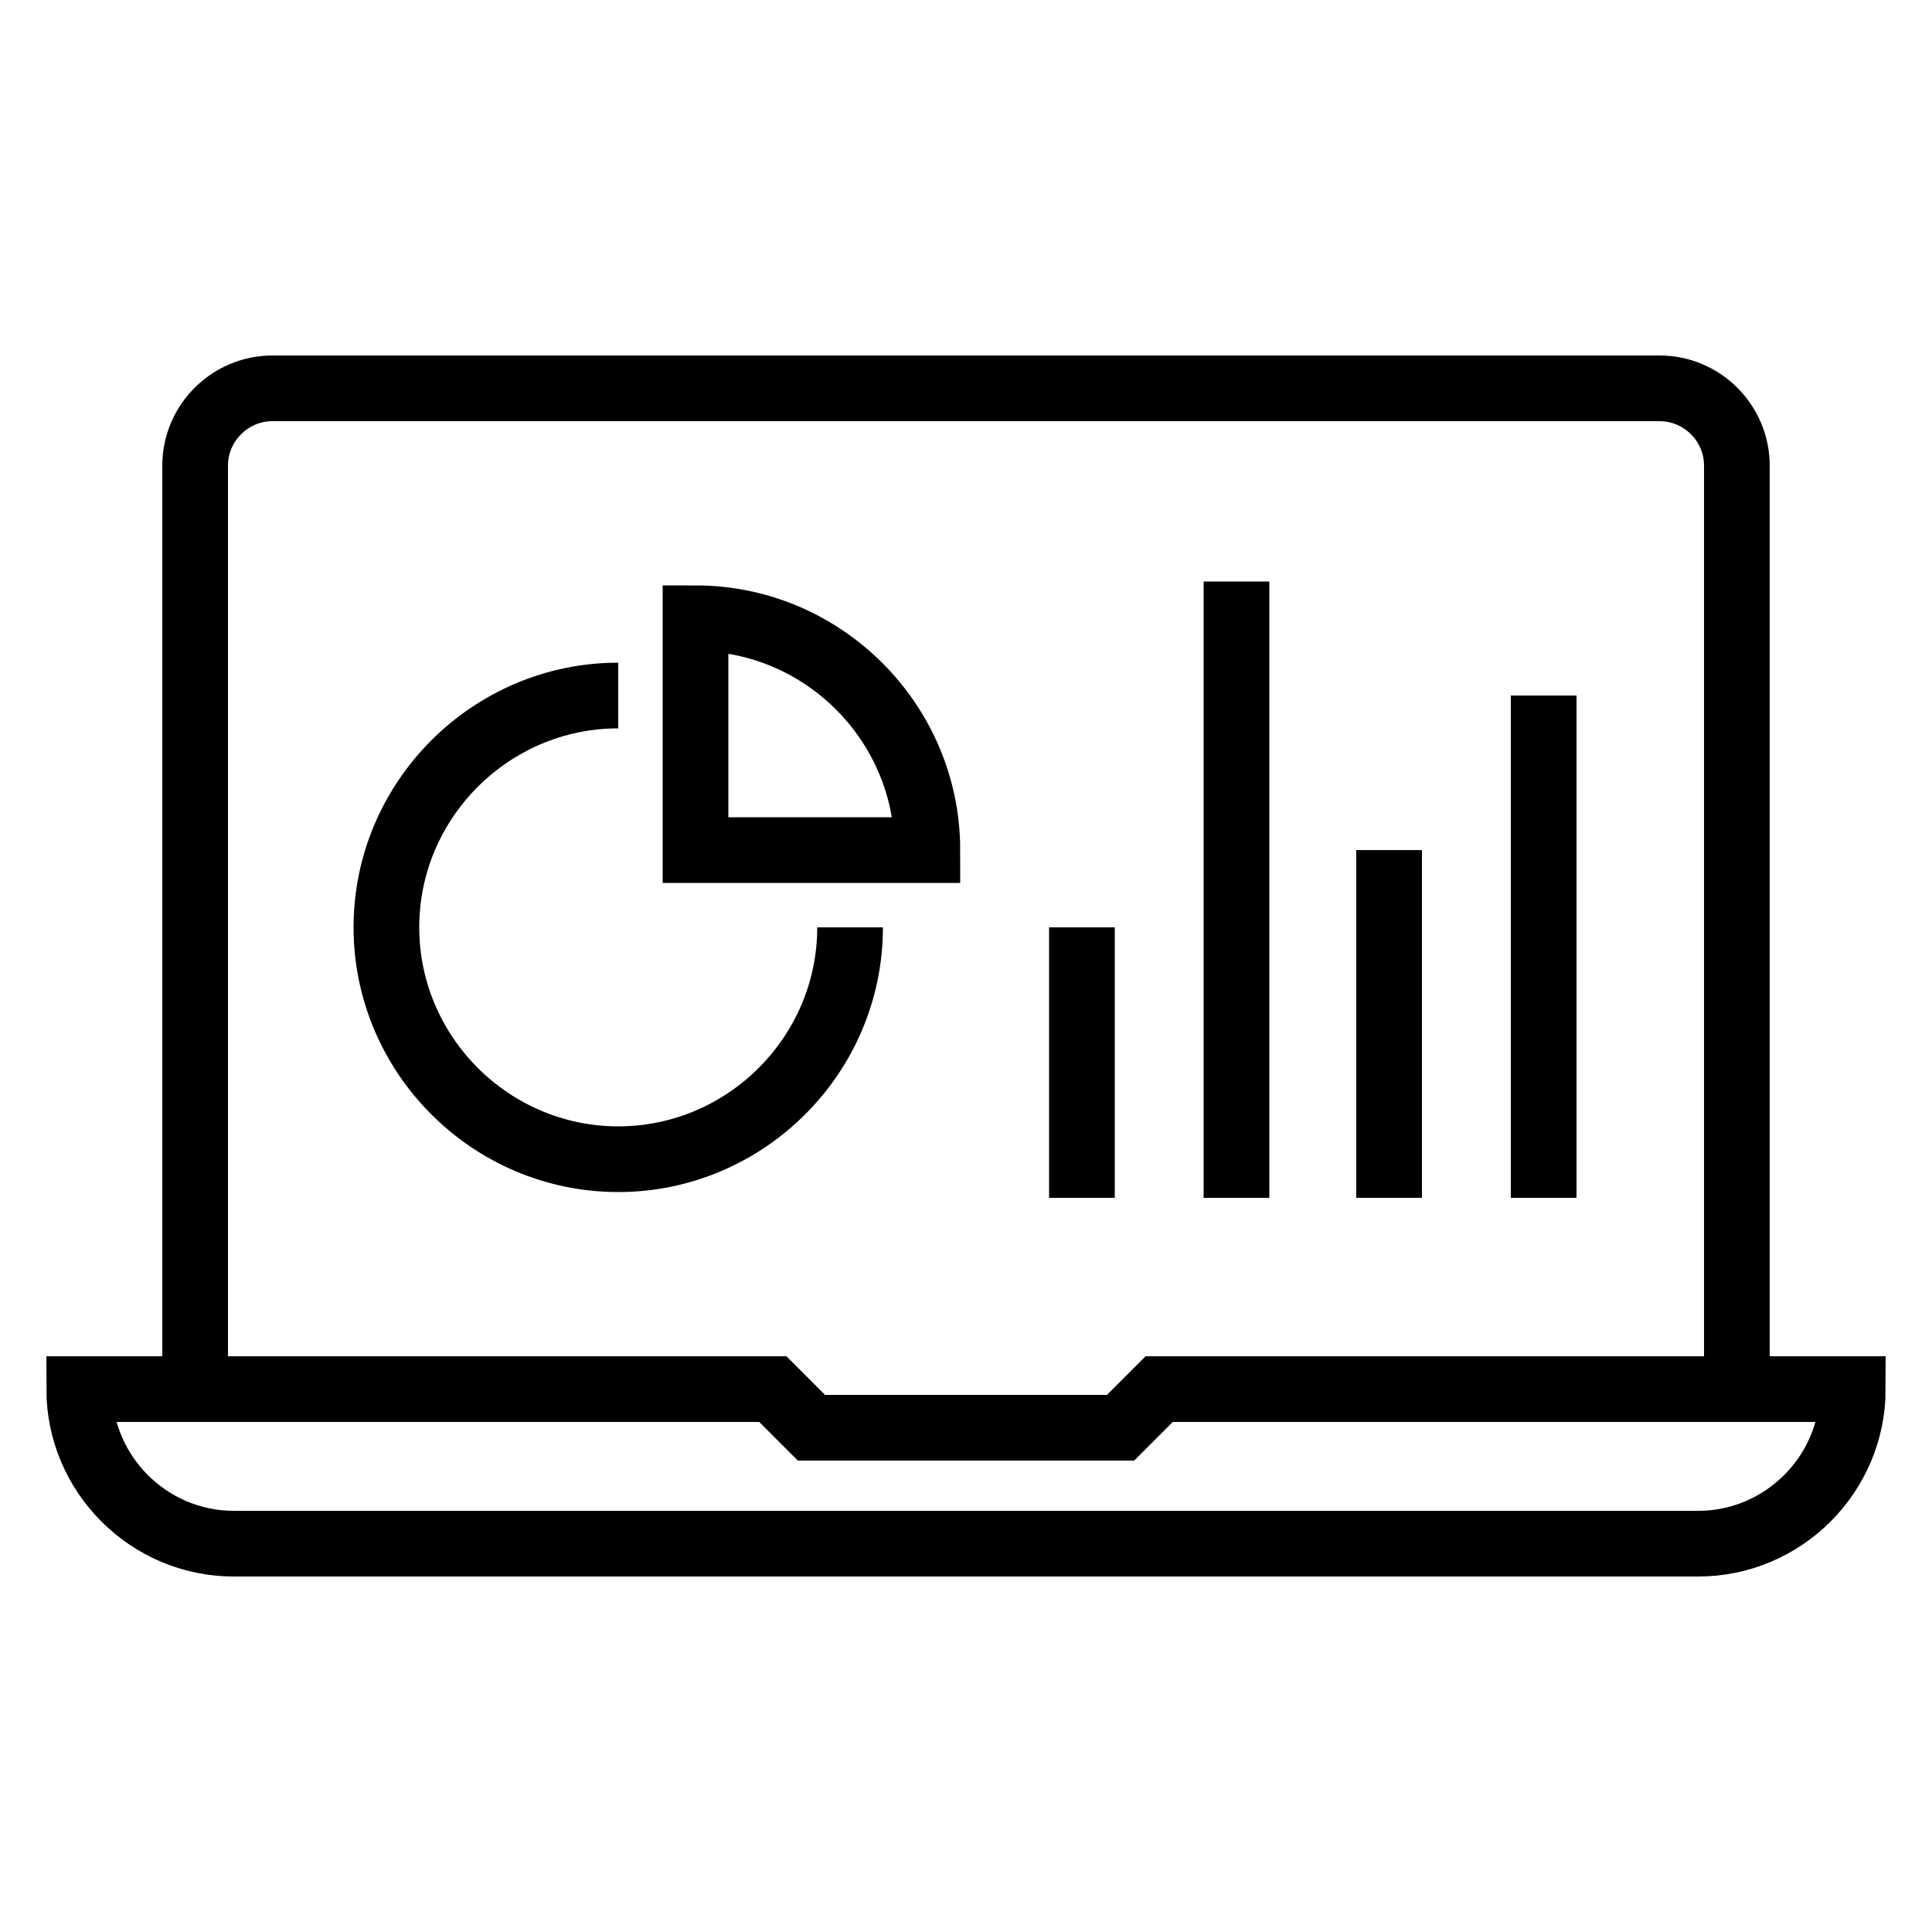
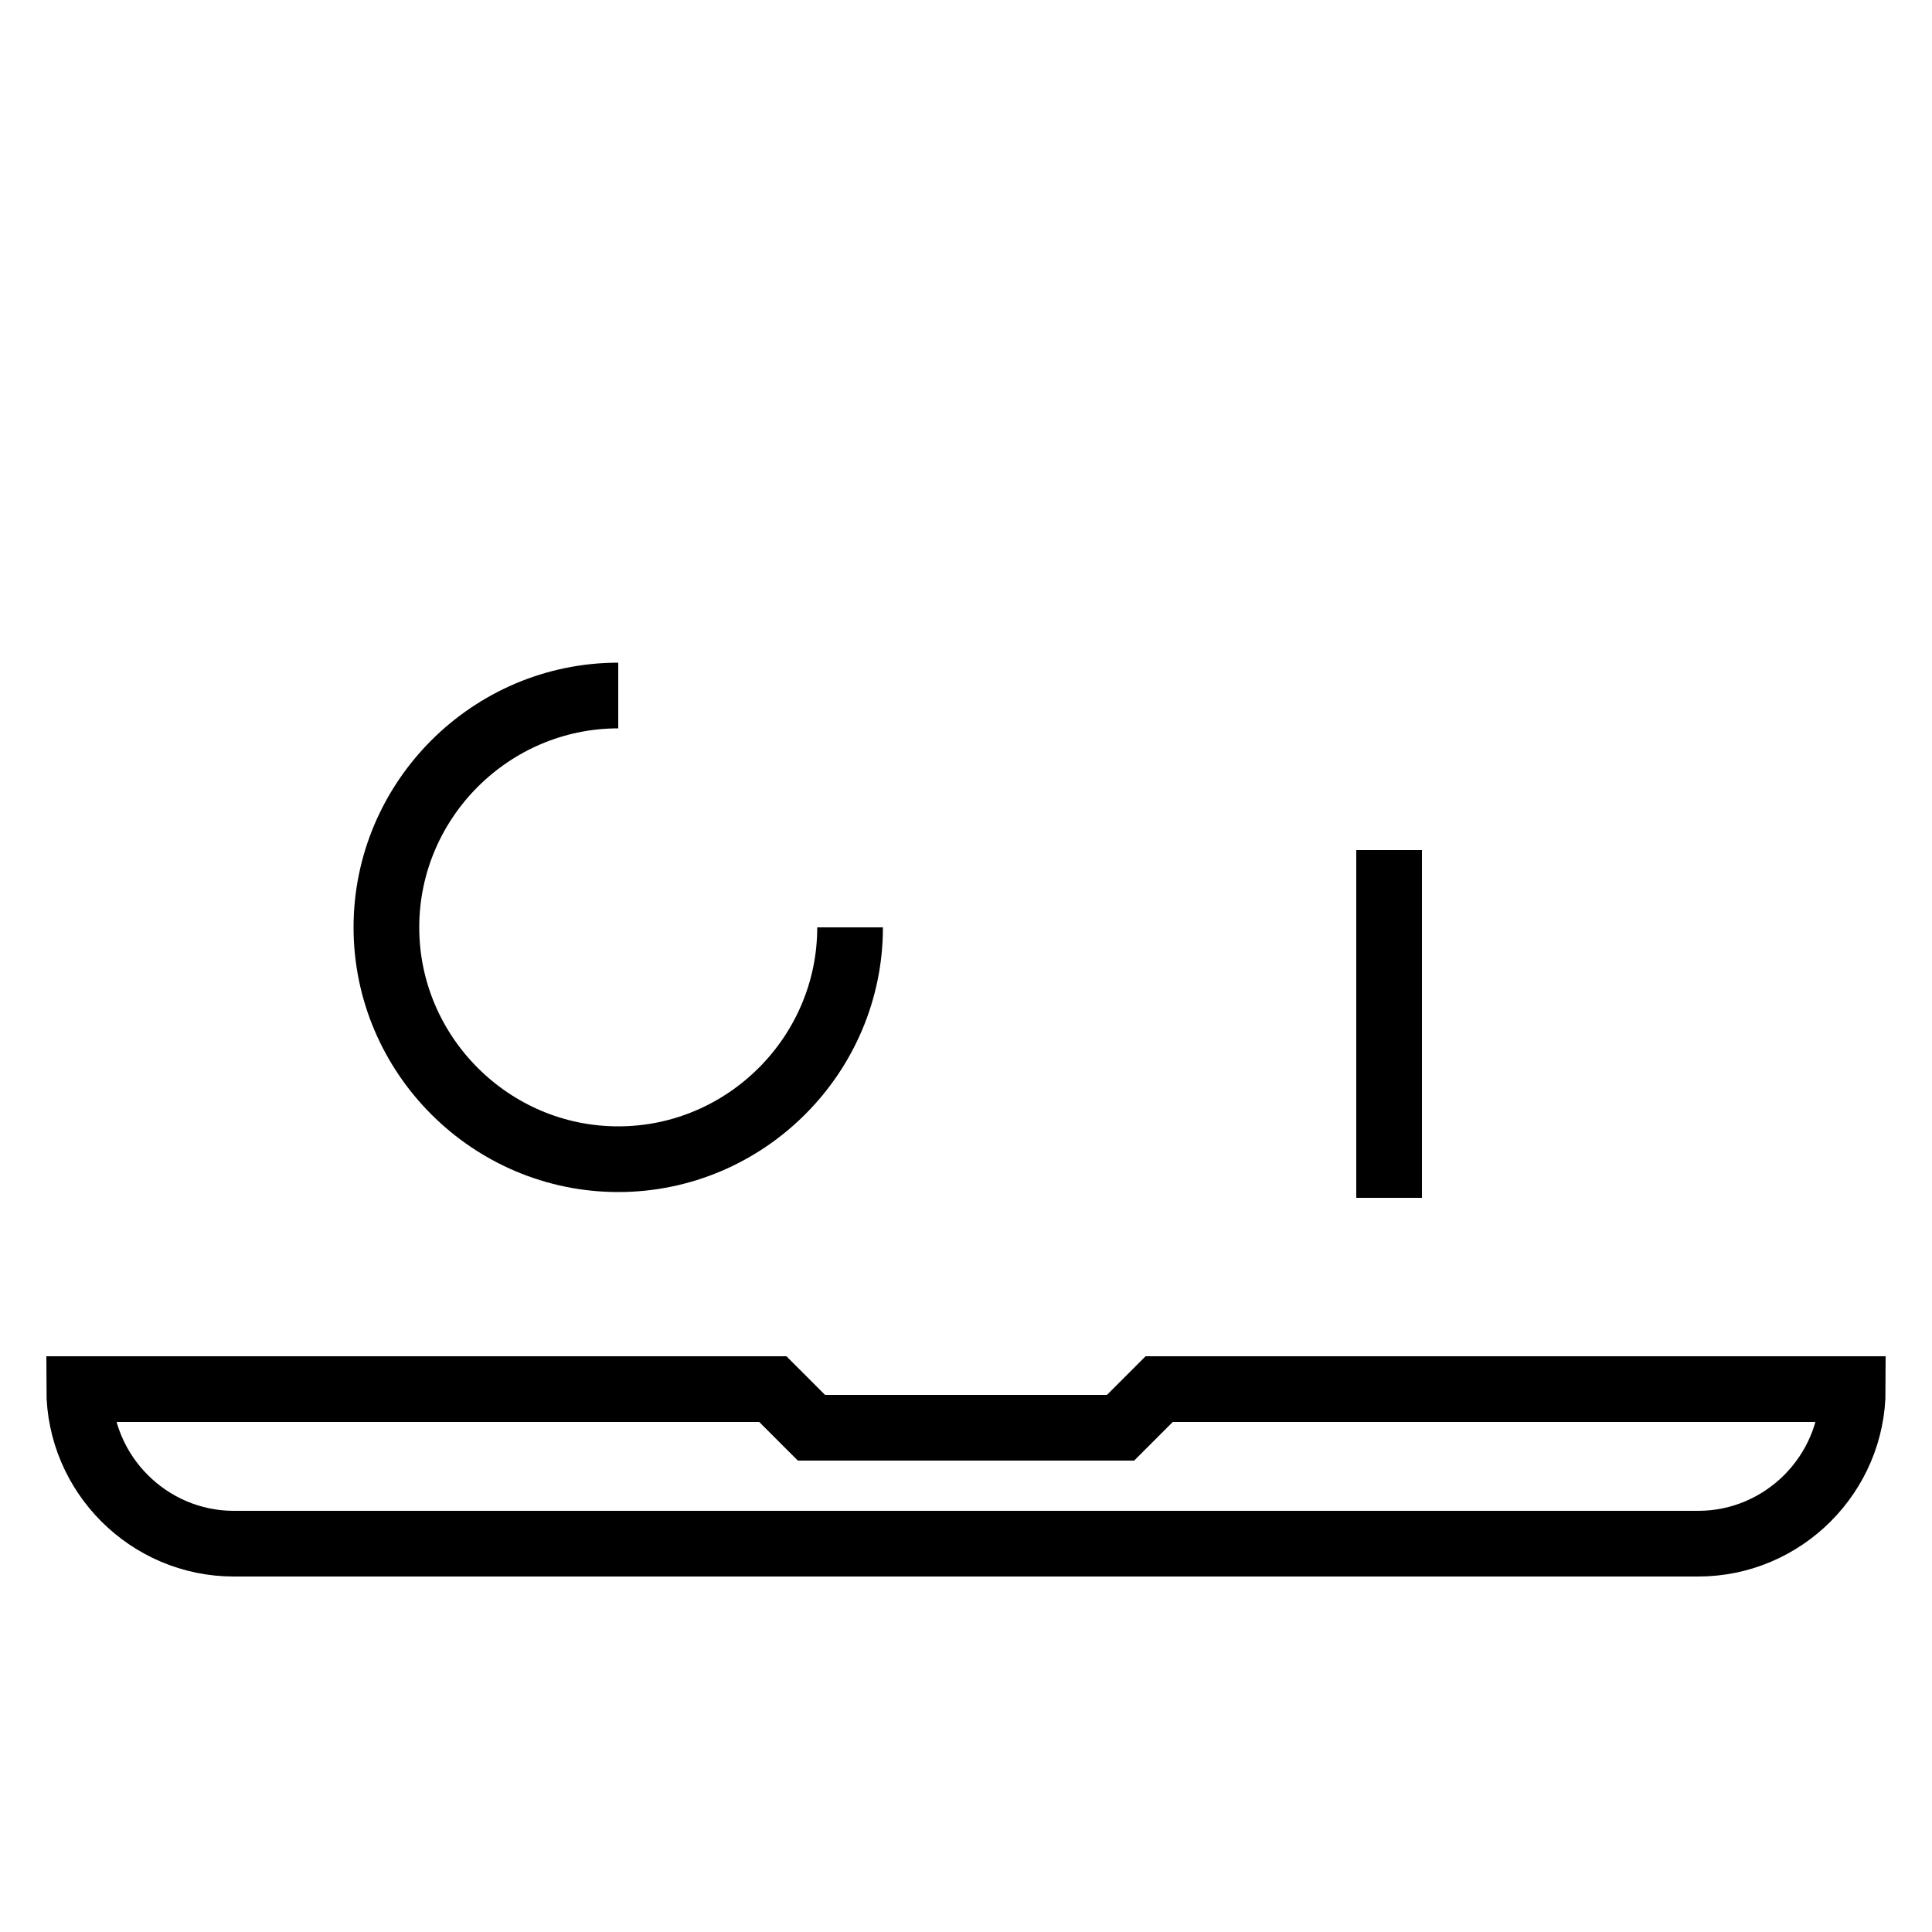
<svg xmlns="http://www.w3.org/2000/svg" version="1.1" id="Layer_1" x="0px" y="0px" viewBox="0 0 100 100" style="enable-background:new 0 0 100 100;" xml:space="preserve">
  <style type="text/css">
	.st0{fill:none;stroke:#000000;stroke-width:3.4;stroke-miterlimit:10;}
</style>
  <g>
-     <path class="st0" d="M89.9,71.9V24.1c0-2.2-1.8-4-4-4H14.1c-2.2,0-4,1.8-4,4v47.9" />
-     <line class="st0" x1="56" y1="48" x2="56" y2="62" />
-     <line class="st0" x1="64" y1="30.1" x2="64" y2="62" />
-     <line class="st0" x1="79.9" y1="36" x2="79.9" y2="62" />
    <line class="st0" x1="71.9" y1="44" x2="71.9" y2="62" />
-     <path class="st0" d="M36,32v12h12C48,37.4,42.6,32,36,32z" />
    <path class="st0" d="M44,48c0,6.6-5.4,12-12,12c-6.6,0-12-5.4-12-12s5.4-12,12-12" />
    <path class="st0" d="M60,71.9l-2,2H42l-2-2H4.1c0,4.4,3.6,8,8,8h75.8c4.4,0,8-3.6,8-8H60z" />
  </g>
</svg>